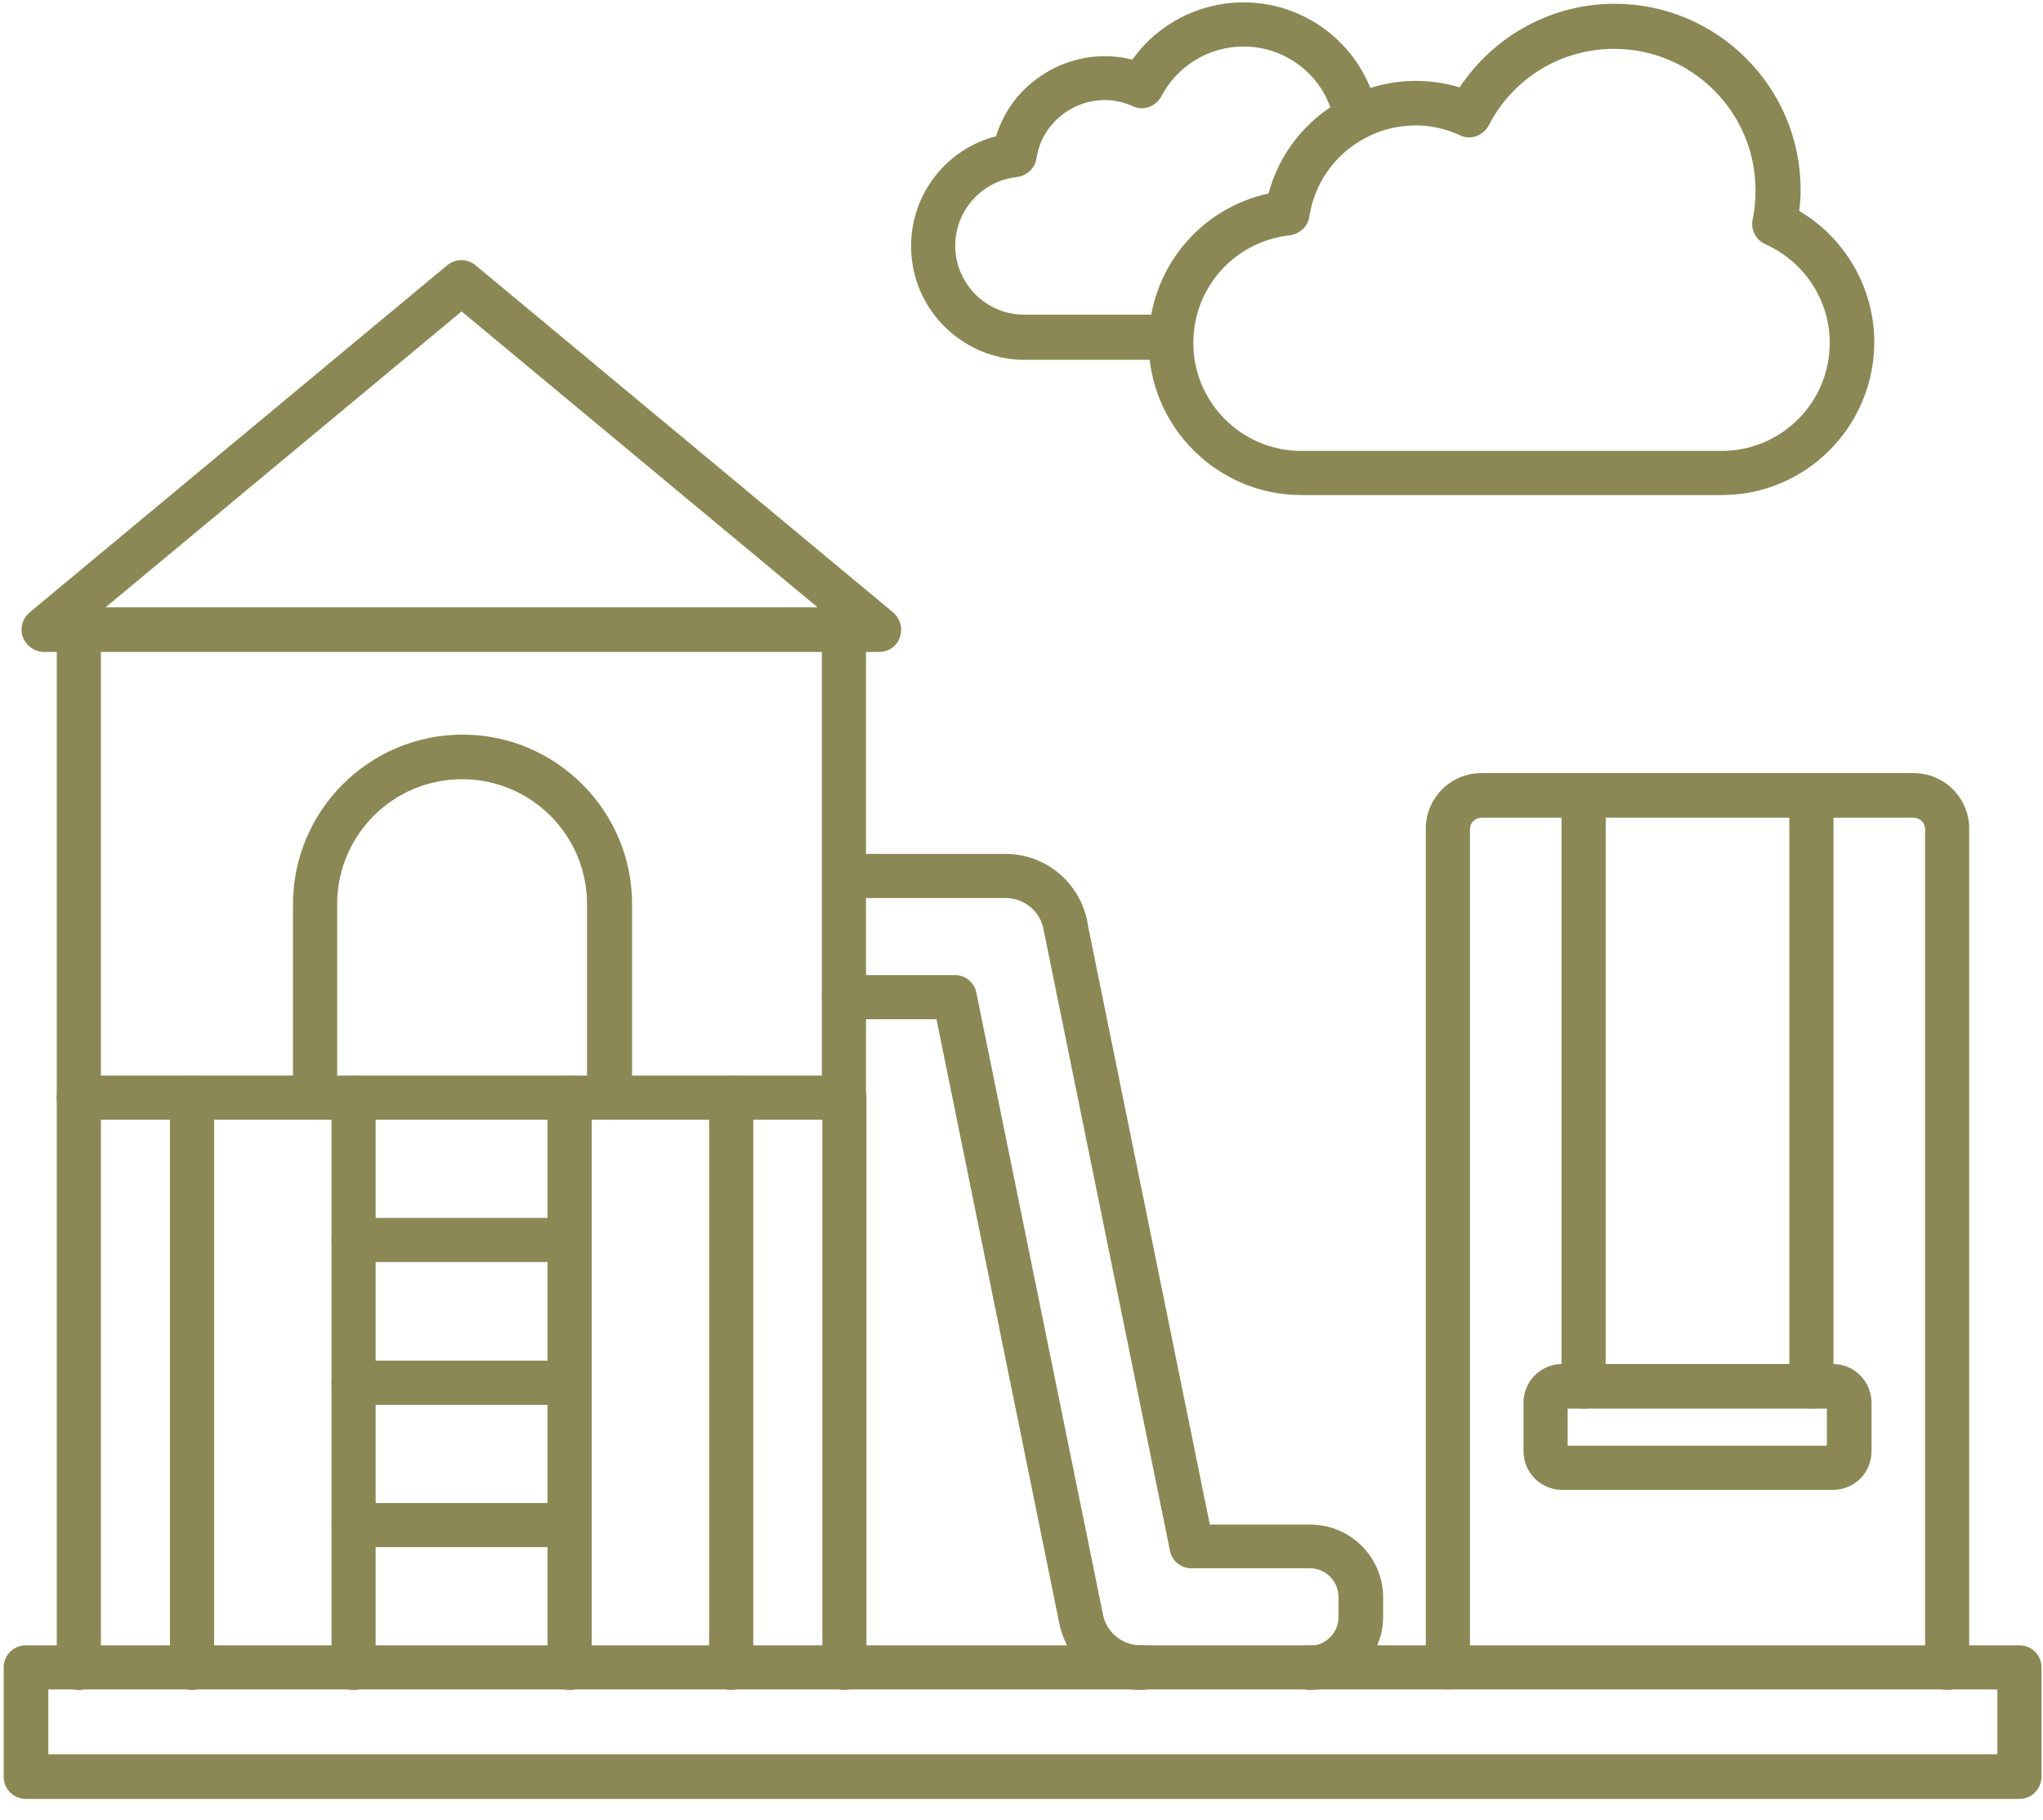
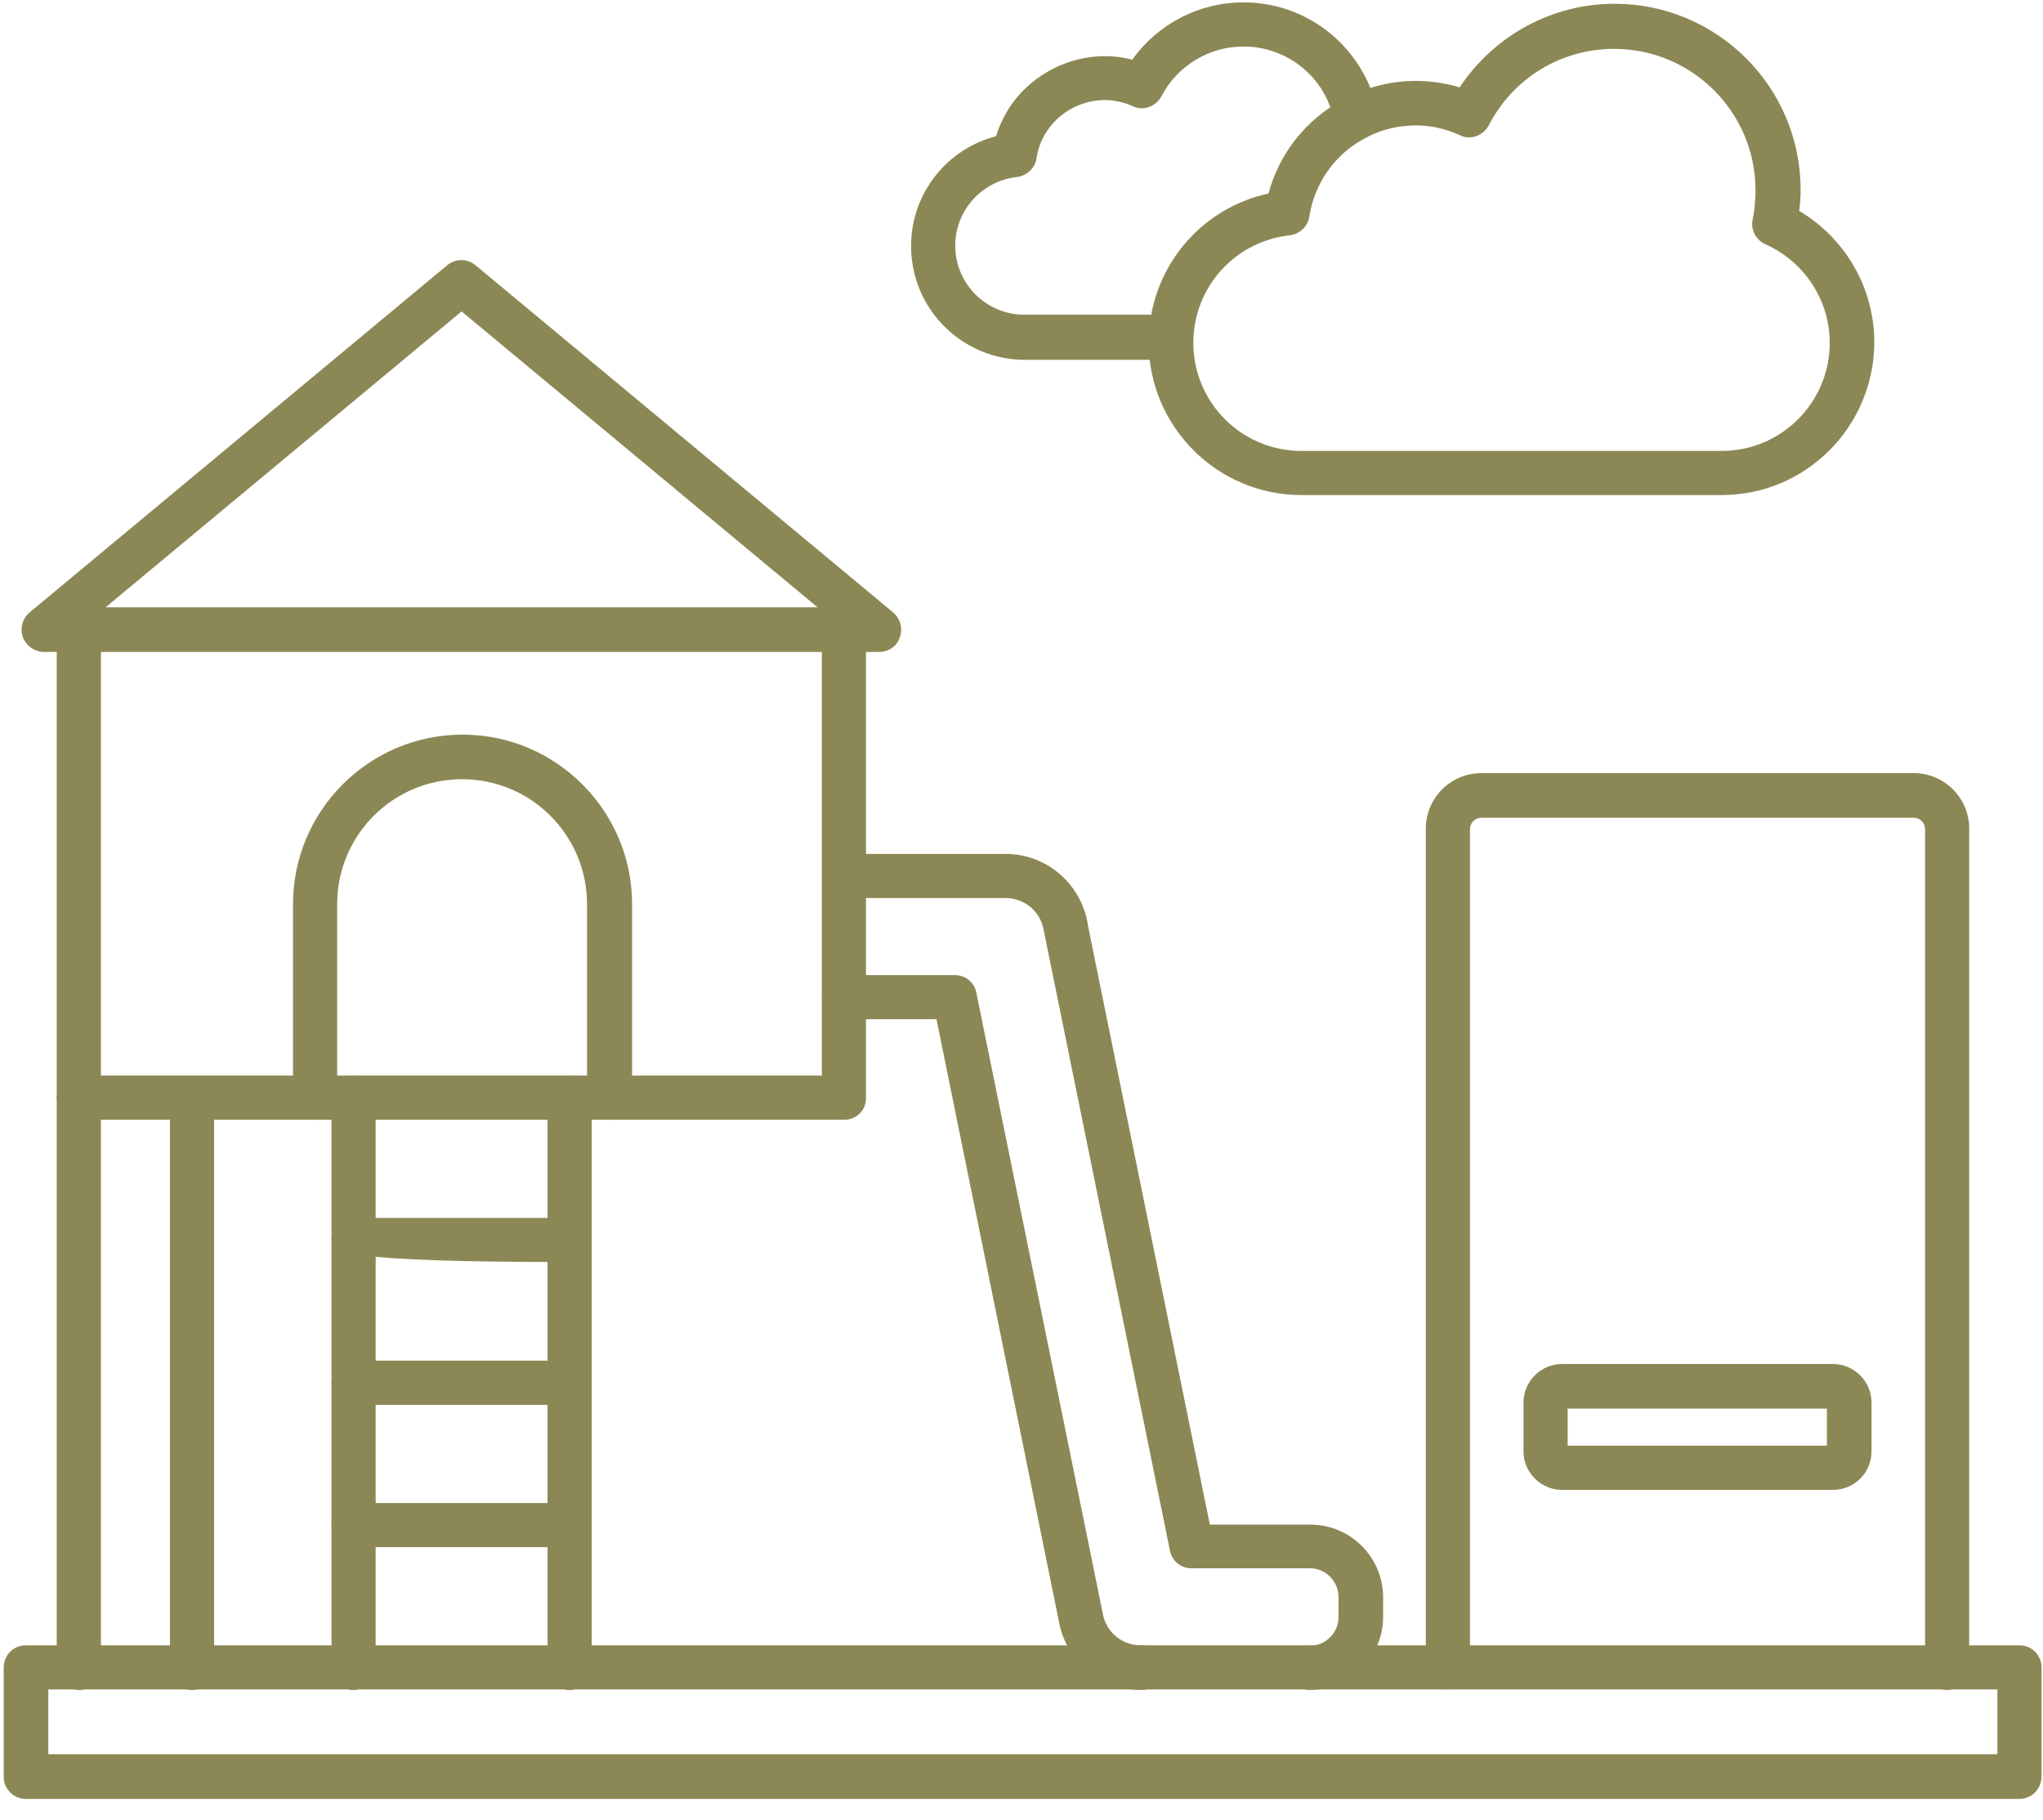
<svg xmlns="http://www.w3.org/2000/svg" width="64" height="57" viewBox="0 0 64 57" fill="none">
  <g clip-path="url(#clip0_80_67)">
    <path fill-rule="evenodd" clip-rule="evenodd" d="M1.514 54.952H62.571V52.922H1.514V54.952ZM63.263 56.35H0.808C0.425 56.35 0.116 56.041 0.116 55.659V52.231C0.116 51.848 0.425 51.539 0.808 51.539H63.263C63.645 51.539 63.954 51.848 63.954 52.231V55.644C63.954 56.041 63.645 56.35 63.263 56.35Z" fill="#8C8855" />
    <path fill-rule="evenodd" clip-rule="evenodd" d="M2.47 52.938C2.087 52.938 1.778 52.629 1.778 52.246V34.385C1.778 34.002 2.087 33.693 2.47 33.693C2.852 33.693 3.161 34.002 3.161 34.385V52.231C3.176 52.614 2.867 52.938 2.47 52.938ZM6.016 52.938C5.633 52.938 5.324 52.629 5.324 52.246V34.385C5.324 34.002 5.633 33.693 6.016 33.693C6.398 33.693 6.707 34.002 6.707 34.385V52.231C6.707 52.614 6.398 52.938 6.016 52.938Z" fill="#8C8855" />
-     <path fill-rule="evenodd" clip-rule="evenodd" d="M22.906 52.938C22.524 52.938 22.215 52.629 22.215 52.246V34.385C22.215 34.002 22.524 33.693 22.906 33.693C23.289 33.693 23.598 34.002 23.598 34.385V52.231C23.613 52.614 23.289 52.938 22.906 52.938ZM26.452 52.938C26.07 52.938 25.761 52.629 25.761 52.246V34.385C25.761 34.002 26.07 33.693 26.452 33.693C26.835 33.693 27.144 34.002 27.144 34.385V52.231C27.144 52.614 26.835 52.938 26.452 52.938Z" fill="#8C8855" />
    <path fill-rule="evenodd" clip-rule="evenodd" d="M26.451 35.076H2.47C2.087 35.076 1.778 34.767 1.778 34.384V19.731C1.778 19.348 2.087 19.039 2.47 19.039C2.852 19.039 3.161 19.348 3.161 19.731V33.693H25.745V19.731C25.745 19.348 26.054 19.039 26.437 19.039C26.819 19.039 27.128 19.348 27.128 19.731V34.384C27.143 34.767 26.834 35.076 26.451 35.076Z" fill="#8C8855" />
    <path fill-rule="evenodd" clip-rule="evenodd" d="M3.308 19.024H25.612L14.46 9.755L3.308 19.024ZM27.54 20.422H1.381C1.086 20.422 0.822 20.23 0.719 19.965C0.616 19.686 0.704 19.377 0.925 19.186L14.004 8.313C14.269 8.092 14.637 8.092 14.902 8.313L27.981 19.186C28.202 19.377 28.29 19.686 28.187 19.965C28.099 20.245 27.834 20.422 27.54 20.422Z" fill="#8C8855" />
    <path fill-rule="evenodd" clip-rule="evenodd" d="M19.08 35.076C18.698 35.076 18.389 34.767 18.389 34.385V28.323C18.389 26.16 16.638 24.409 14.475 24.409C12.312 24.409 10.562 26.16 10.562 28.323V34.385C10.562 34.767 10.253 35.076 9.87 35.076C9.488 35.076 9.179 34.767 9.179 34.385V28.323C9.179 25.395 11.562 23.012 14.49 23.012C17.418 23.012 19.801 25.395 19.801 28.323V34.385C19.772 34.767 19.463 35.076 19.08 35.076Z" fill="#8C8855" />
    <path fill-rule="evenodd" clip-rule="evenodd" d="M11.076 52.938C10.694 52.938 10.385 52.629 10.385 52.246V34.385C10.385 34.002 10.694 33.693 11.076 33.693C11.459 33.693 11.768 34.002 11.768 34.385V52.231C11.768 52.614 11.459 52.938 11.076 52.938ZM17.844 52.938C17.462 52.938 17.153 52.629 17.153 52.246V34.385C17.153 34.002 17.462 33.693 17.844 33.693C18.227 33.693 18.536 34.002 18.536 34.385V52.231C18.536 52.614 18.227 52.938 17.844 52.938Z" fill="#8C8855" />
-     <path fill-rule="evenodd" clip-rule="evenodd" d="M17.844 39.533H11.076C10.694 39.533 10.385 39.224 10.385 38.842C10.385 38.459 10.694 38.15 11.076 38.15H17.844C18.227 38.15 18.536 38.459 18.536 38.842C18.536 39.224 18.227 39.533 17.844 39.533Z" fill="#8C8855" />
+     <path fill-rule="evenodd" clip-rule="evenodd" d="M17.844 39.533C10.694 39.533 10.385 39.224 10.385 38.842C10.385 38.459 10.694 38.15 11.076 38.15H17.844C18.227 38.15 18.536 38.459 18.536 38.842C18.536 39.224 18.227 39.533 17.844 39.533Z" fill="#8C8855" />
    <path fill-rule="evenodd" clip-rule="evenodd" d="M17.844 44.006H11.076C10.694 44.006 10.385 43.697 10.385 43.315C10.385 42.932 10.694 42.623 11.076 42.623H17.844C18.227 42.623 18.536 42.932 18.536 43.315C18.536 43.697 18.227 44.006 17.844 44.006Z" fill="#8C8855" />
    <path fill-rule="evenodd" clip-rule="evenodd" d="M17.844 48.464H11.076C10.694 48.464 10.385 48.155 10.385 47.773C10.385 47.39 10.694 47.081 11.076 47.081H17.844C18.227 47.081 18.536 47.39 18.536 47.773C18.536 48.155 18.227 48.464 17.844 48.464Z" fill="#8C8855" />
    <path fill-rule="evenodd" clip-rule="evenodd" d="M41.033 52.937C40.651 52.937 40.342 52.628 40.342 52.245C40.342 51.862 40.651 51.554 41.033 51.554C41.519 51.554 41.931 51.156 41.931 50.656V50.023C41.931 49.538 41.534 49.126 41.033 49.126H37.326C36.987 49.126 36.708 48.891 36.649 48.567L32.721 29.264C32.721 29.249 32.721 29.22 32.706 29.205C32.633 28.587 32.118 28.131 31.5 28.131H26.453C26.071 28.131 25.762 27.822 25.762 27.439C25.762 27.057 26.071 26.748 26.453 26.748H31.5C32.809 26.748 33.913 27.719 34.089 29.029L37.9 47.758H41.048C42.313 47.758 43.329 48.788 43.329 50.038V50.671C43.314 51.907 42.299 52.937 41.033 52.937ZM35.737 52.937C34.486 52.937 33.412 52.054 33.177 50.818L29.337 31.927H26.439C26.056 31.927 25.747 31.618 25.747 31.235C25.747 30.853 26.056 30.544 26.439 30.544H29.911C30.249 30.544 30.529 30.779 30.587 31.103L34.545 50.538C34.648 51.127 35.148 51.539 35.737 51.539C35.752 51.539 35.752 51.539 35.766 51.539C36.149 51.539 36.458 51.848 36.458 52.23C36.458 52.613 36.164 52.937 35.766 52.937C35.766 52.937 35.752 52.937 35.737 52.937Z" fill="#8C8855" />
    <path fill-rule="evenodd" clip-rule="evenodd" d="M60.997 52.937C60.614 52.937 60.306 52.628 60.306 52.245V25.969C60.306 25.777 60.144 25.616 59.953 25.616H46.402C46.211 25.616 46.049 25.777 46.049 25.969V52.231C46.049 52.613 45.74 52.922 45.358 52.922C44.975 52.922 44.666 52.613 44.666 52.231V25.954C44.666 24.997 45.446 24.218 46.402 24.218H59.953C60.909 24.218 61.688 24.997 61.688 25.954V52.231C61.688 52.613 61.38 52.937 60.997 52.937Z" fill="#8C8855" />
-     <path fill-rule="evenodd" clip-rule="evenodd" d="M49.609 44.124C49.227 44.124 48.918 43.815 48.918 43.432V24.909C48.918 24.527 49.227 24.218 49.609 24.218C49.992 24.218 50.301 24.527 50.301 24.909V43.432C50.301 43.815 49.992 44.124 49.609 44.124ZM56.745 44.124C56.363 44.124 56.054 43.815 56.054 43.432V24.909C56.054 24.527 56.363 24.218 56.745 24.218C57.128 24.218 57.437 24.527 57.437 24.909V43.432C57.437 43.815 57.128 44.124 56.745 44.124Z" fill="#8C8855" />
    <path fill-rule="evenodd" clip-rule="evenodd" d="M49.109 45.287H57.23V44.124H49.109V45.287ZM57.421 46.67H48.932C48.27 46.67 47.726 46.125 47.726 45.463V43.933C47.726 43.271 48.27 42.727 48.932 42.727H57.421C58.083 42.727 58.628 43.271 58.628 43.933V45.463C58.628 46.14 58.083 46.67 57.421 46.67Z" fill="#8C8855" />
    <path fill-rule="evenodd" clip-rule="evenodd" d="M44.357 3.929C43.798 3.929 43.239 4.061 42.739 4.341C41.812 4.841 41.179 5.738 41.017 6.783C40.973 7.092 40.723 7.327 40.399 7.372C38.678 7.563 37.383 9.005 37.383 10.741C37.383 12.609 38.898 14.125 40.767 14.125H53.935C55.803 14.125 57.319 12.609 57.319 10.741C57.319 9.402 56.524 8.195 55.303 7.651C55.009 7.519 54.832 7.195 54.906 6.871C54.965 6.577 54.994 6.268 54.994 5.959C54.994 3.517 53.008 1.531 50.566 1.531C48.903 1.531 47.402 2.443 46.637 3.929C46.461 4.252 46.063 4.4 45.74 4.238C45.284 4.032 44.828 3.929 44.357 3.929ZM53.935 15.508H40.767C38.133 15.508 35.985 13.36 35.985 10.726C35.985 8.46 37.56 6.533 39.737 6.062C40.075 4.811 40.899 3.752 42.076 3.12C43.209 2.502 44.504 2.369 45.725 2.737C46.799 1.119 48.609 0.118 50.58 0.118C53.788 0.118 56.407 2.722 56.407 5.944C56.407 6.165 56.392 6.386 56.362 6.606C57.804 7.46 58.716 9.019 58.716 10.726C58.702 13.374 56.568 15.508 53.935 15.508Z" fill="#8C8855" />
    <path fill-rule="evenodd" clip-rule="evenodd" d="M36.692 11.271H32.102C30.145 11.271 28.541 9.682 28.541 7.71C28.541 6.062 29.659 4.665 31.204 4.267C31.469 3.385 32.072 2.649 32.911 2.193C33.705 1.766 34.617 1.648 35.471 1.869C36.265 0.751 37.56 0.074 38.958 0.074C41.017 0.074 42.783 1.545 43.165 3.561C43.239 3.944 42.989 4.297 42.606 4.37C42.224 4.444 41.871 4.194 41.797 3.811C41.547 2.443 40.341 1.457 38.958 1.457C37.869 1.457 36.883 2.06 36.383 3.017C36.206 3.34 35.809 3.488 35.485 3.326C34.867 3.046 34.176 3.076 33.573 3.399C32.984 3.723 32.572 4.282 32.469 4.959C32.425 5.268 32.175 5.503 31.851 5.547C30.763 5.665 29.924 6.592 29.924 7.695C29.924 8.887 30.895 9.858 32.087 9.858H36.677C37.06 9.858 37.369 10.167 37.369 10.55C37.383 10.962 37.074 11.271 36.692 11.271Z" fill="#8C8855" />
  </g>
  <defs>
    <clipPath id="clip0_80_67">
      <rect width="64" height="56.349" fill="white" />
    </clipPath>
  </defs>
</svg>